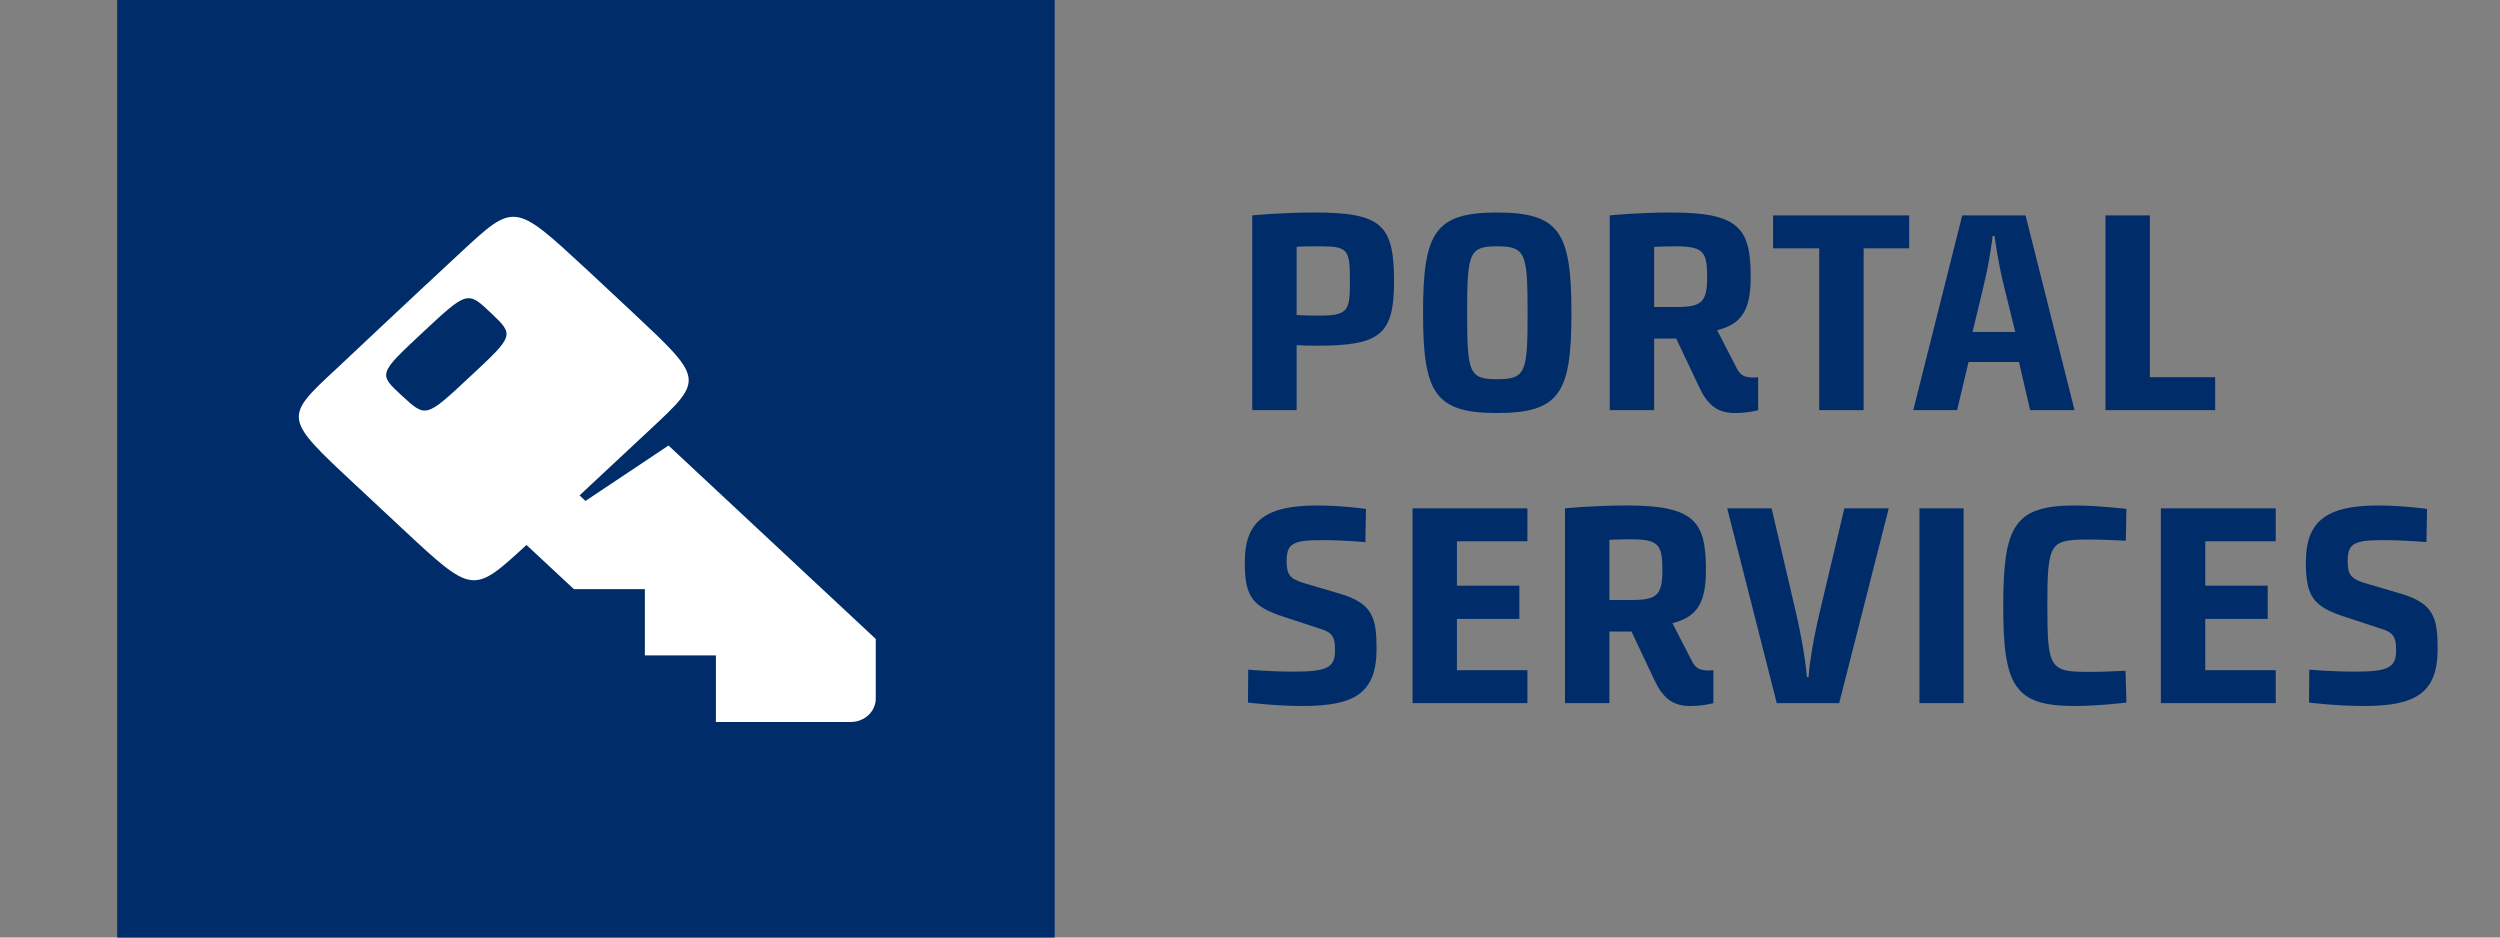
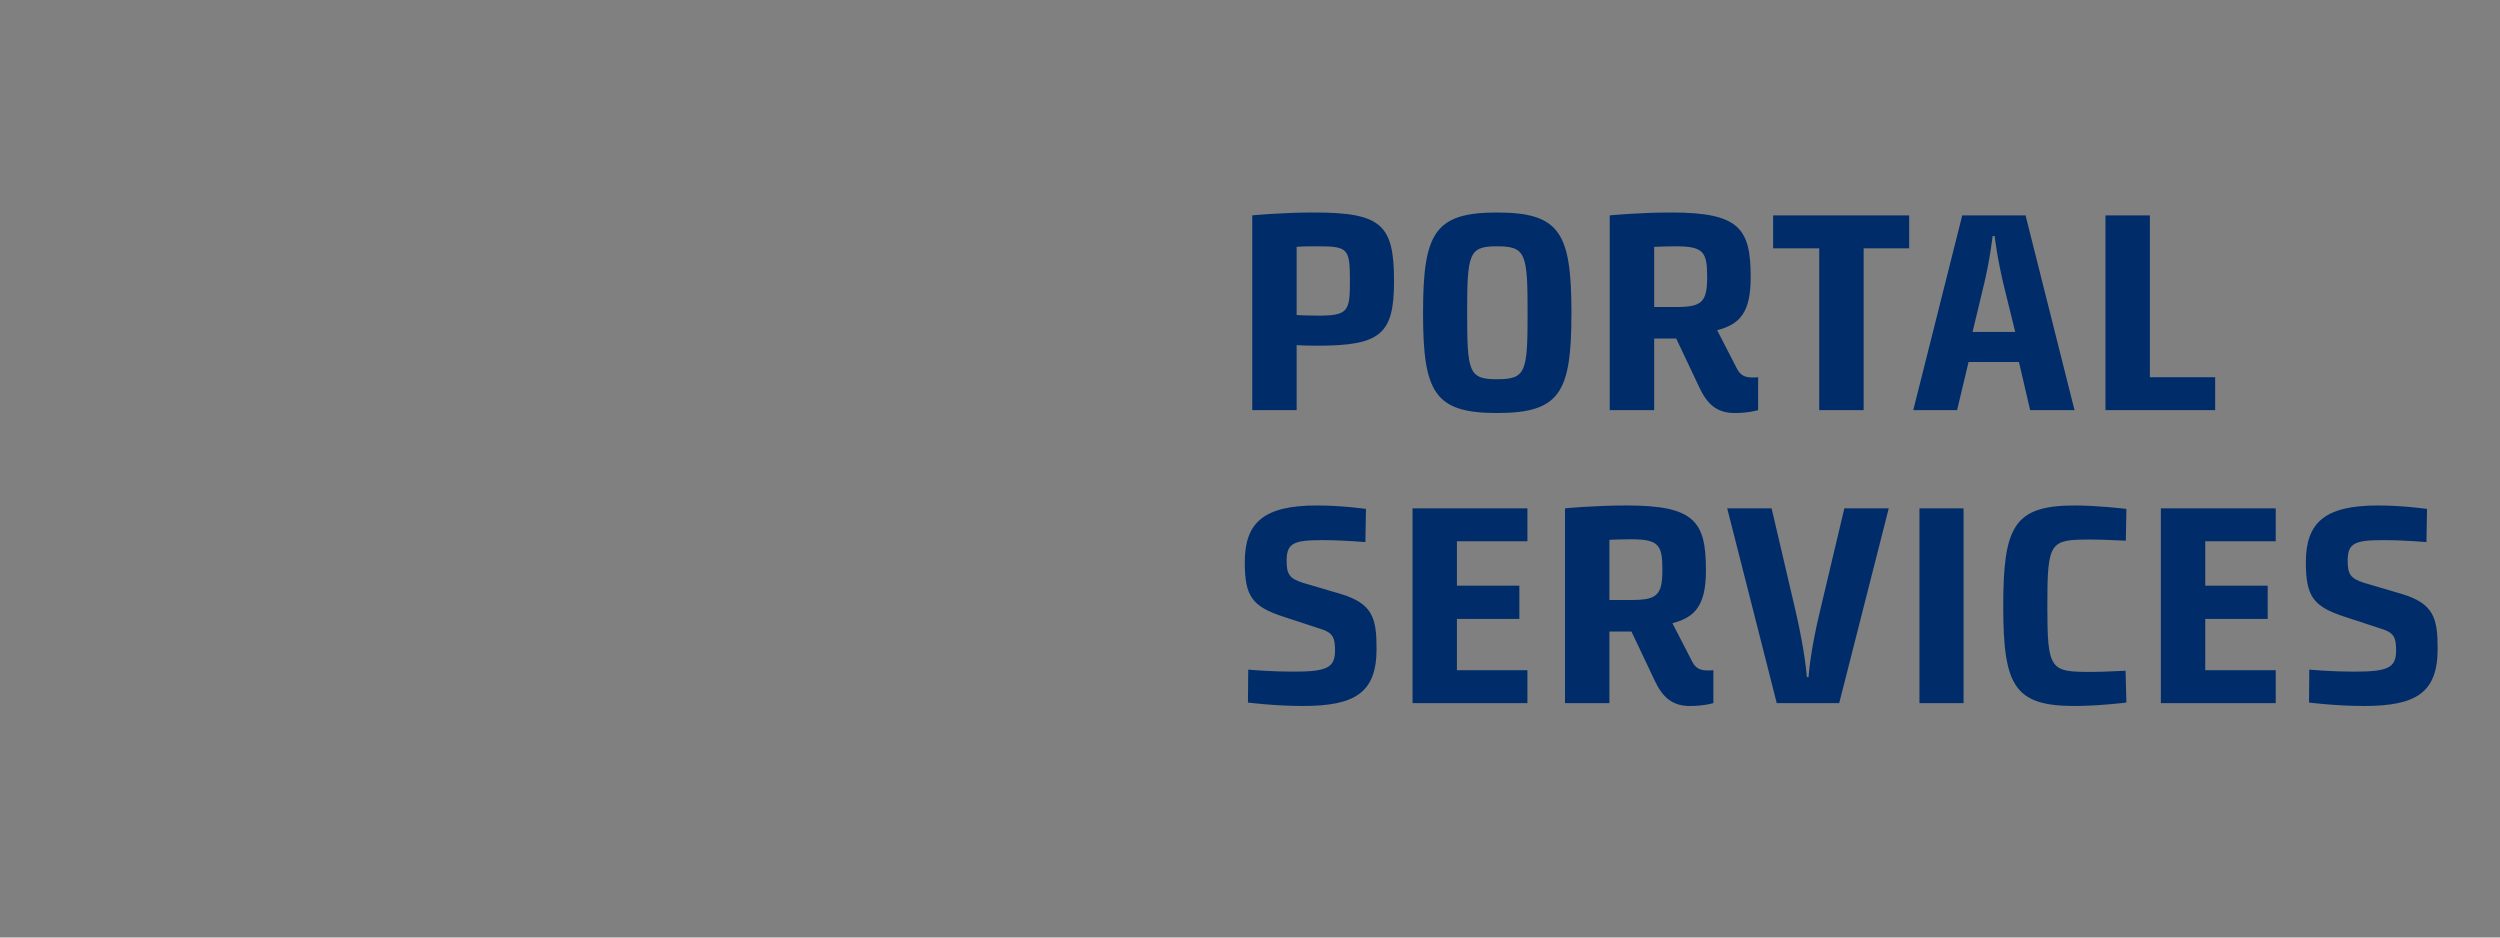
<svg xmlns="http://www.w3.org/2000/svg" width="128" height="48" viewBox="0 0 128 48" fill="none">
  <rect x="0" y="0" width="128" height="48" fill="#808080" stroke="none" />
-   <rect width="48" height="48" transform="translate(6)" fill="#002D69" />
-   <path d="M44.839 35.766L44.839 32.715C44.839 32.715 34.227 22.811 34.227 22.811L29.976 25.648L29.673 25.365L33.318 21.962C36.043 19.419 36.043 19.419 32.416 16.017L29.991 13.754C26.336 10.377 26.346 10.368 23.609 12.905C21.067 15.26 17.254 18.853 17.254 18.853C14.517 21.39 14.508 21.381 18.164 24.793L20.588 27.056C24.215 30.441 24.205 30.432 26.952 27.904L26.956 27.901L29.381 30.163L33.017 30.163L33.017 33.557H36.654L36.654 36.966H43.553C44.263 36.967 44.839 36.429 44.839 35.766ZM20.588 20.268C19.365 19.147 19.365 19.147 21.639 17.024C23.913 14.902 23.935 14.881 25.136 16.023C26.337 17.165 26.337 17.165 24.063 19.287C21.789 21.409 21.811 21.389 20.588 20.268Z" fill="white" />
  <path d="M64.115 21H66.388V17.671C66.535 17.685 66.975 17.7 67.444 17.7C70.671 17.7 71.375 17.128 71.375 14.4C71.375 11.511 70.744 10.88 67.283 10.88C65.596 10.88 64.115 11.027 64.115 11.027V21ZM66.388 16.131V12.64C66.667 12.611 67.063 12.611 67.503 12.611C69.028 12.611 69.116 12.743 69.116 14.4C69.116 15.925 69.028 16.16 67.503 16.16C67.048 16.16 66.667 16.145 66.388 16.131ZM76.644 21.147C79.885 21.147 80.457 20.091 80.457 16.028C80.457 11.936 79.885 10.88 76.644 10.88C73.446 10.88 72.86 11.936 72.86 16.028C72.86 20.091 73.446 21.147 76.644 21.147ZM76.644 19.416C75.206 19.416 75.118 19.064 75.118 16.028C75.118 12.977 75.206 12.611 76.644 12.611C78.125 12.611 78.213 12.977 78.213 16.028C78.213 19.064 78.125 19.416 76.644 19.416ZM82.419 21H84.693V17.333H85.822L86.995 19.812C87.391 20.663 87.875 21.147 88.814 21.147C89.533 21.147 90.017 21 90.017 21V19.313C89.987 19.313 89.914 19.328 89.811 19.328C89.386 19.328 89.137 19.269 88.931 18.873L87.919 16.908C89.107 16.6 89.635 15.969 89.635 14.195C89.635 11.716 89.078 10.88 85.587 10.88C83.886 10.88 82.419 11.027 82.419 11.027V21ZM84.693 15.72V12.64C84.986 12.625 85.367 12.611 85.793 12.611C87.23 12.611 87.406 12.904 87.406 14.18C87.406 15.485 87.127 15.72 85.793 15.72H84.693ZM93.144 21H95.418V12.713H97.749V11.027H90.783V12.713H93.144V21ZM97.959 21H100.203L100.79 18.536H103.371L103.943 21H106.216L103.708 11.027H100.467L97.959 21ZM100.995 16.996L101.523 14.796C101.89 13.329 102.022 12.083 102.022 12.083H102.124C102.124 12.083 102.271 13.329 102.638 14.796L103.18 16.996H100.995ZM107.8 21H113.417V19.313H110.073V11.027H107.8V21ZM63.895 35.971C63.895 35.971 65.303 36.147 66.696 36.147C69.351 36.147 70.48 35.487 70.48 33.228C70.48 31.644 70.289 30.896 68.603 30.397L66.711 29.84C66.021 29.62 65.875 29.4 65.875 28.711C65.875 27.816 66.227 27.655 67.679 27.655C68.808 27.655 69.908 27.757 69.908 27.757L69.937 26.056C69.937 26.056 68.705 25.88 67.429 25.88C64.731 25.88 63.733 26.731 63.733 28.784C63.733 30.529 64.1 31.057 65.743 31.585L67.576 32.187C68.265 32.392 68.353 32.656 68.353 33.316C68.353 34.196 67.913 34.387 66.241 34.387C64.965 34.387 63.909 34.284 63.909 34.284L63.895 35.971ZM72.322 36H78.203V34.313H74.595V31.688H77.792V29.987H74.595V27.713H78.203V26.027H72.322V36ZM80.128 36H82.401V32.333H83.53L84.704 34.812C85.1 35.663 85.584 36.147 86.522 36.147C87.241 36.147 87.725 36 87.725 36V34.313C87.696 34.313 87.622 34.328 87.52 34.328C87.094 34.328 86.845 34.269 86.64 33.873L85.628 31.908C86.816 31.6 87.344 30.969 87.344 29.195C87.344 26.716 86.786 25.88 83.296 25.88C81.594 25.88 80.128 26.027 80.128 26.027V36ZM82.401 30.72V27.64C82.694 27.625 83.076 27.611 83.501 27.611C84.938 27.611 85.114 27.904 85.114 29.18C85.114 30.485 84.836 30.72 83.501 30.72H82.401ZM90.97 36H94.167L96.704 26.027H94.431L93.199 31.219C92.671 33.389 92.598 34.665 92.598 34.665H92.51C92.51 34.665 92.436 33.433 91.923 31.233L90.706 26.027H88.433L90.97 36ZM98.276 36H100.535V26.027H98.276V36ZM106.218 36.147C107.45 36.147 108.872 35.971 108.872 35.971L108.828 34.343C108.608 34.343 107.802 34.401 107.083 34.401C104.971 34.401 104.824 34.328 104.824 31.028C104.824 27.684 104.956 27.625 107.083 27.625C107.816 27.625 108.623 27.684 108.843 27.684L108.872 26.056C108.872 26.056 107.45 25.88 106.232 25.88C103.123 25.88 102.566 26.936 102.566 31.028C102.566 35.105 103.123 36.147 106.218 36.147ZM110.636 36H116.517V34.313H112.909V31.688H116.106V29.987H112.909V27.713H116.517V26.027H110.636V36ZM118.221 35.971C118.221 35.971 119.629 36.147 121.023 36.147C123.677 36.147 124.807 35.487 124.807 33.228C124.807 31.644 124.616 30.896 122.929 30.397L121.037 29.84C120.348 29.62 120.201 29.4 120.201 28.711C120.201 27.816 120.553 27.655 122.005 27.655C123.135 27.655 124.235 27.757 124.235 27.757L124.264 26.056C124.264 26.056 123.032 25.88 121.756 25.88C119.057 25.88 118.06 26.731 118.06 28.784C118.06 30.529 118.427 31.057 120.069 31.585L121.903 32.187C122.592 32.392 122.68 32.656 122.68 33.316C122.68 34.196 122.24 34.387 120.568 34.387C119.292 34.387 118.236 34.284 118.236 34.284L118.221 35.971Z" fill="#002D69" />
</svg>